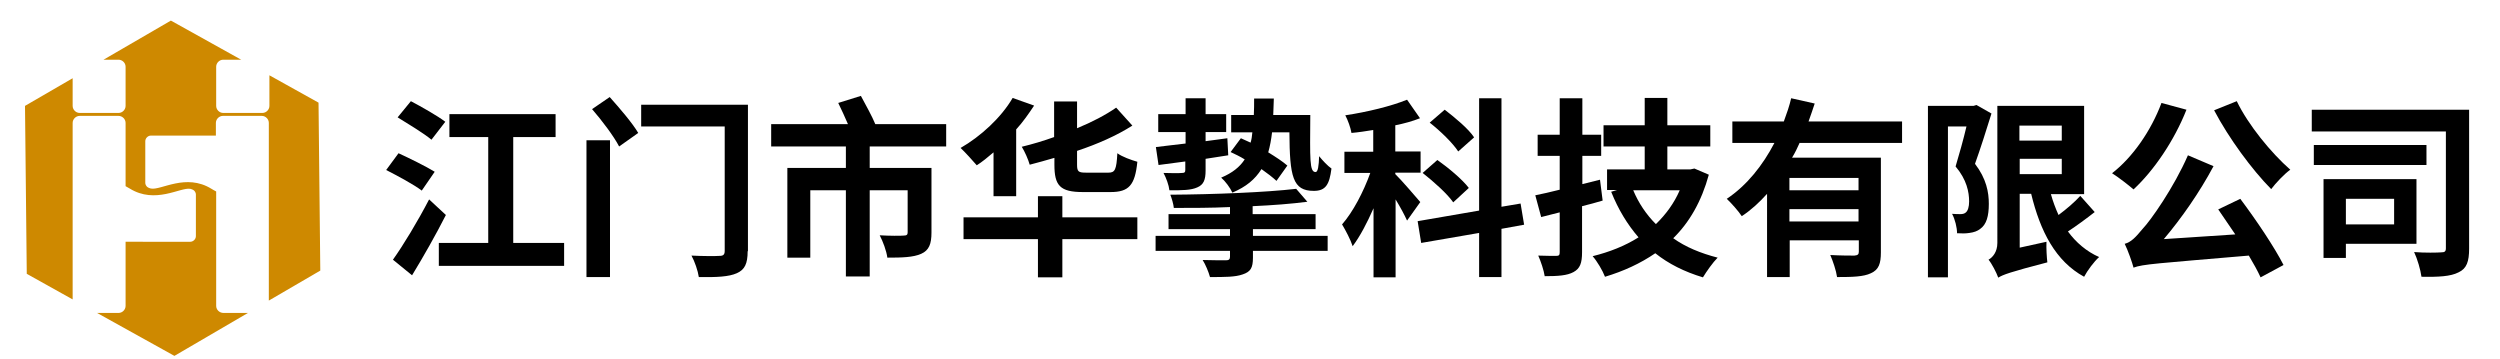
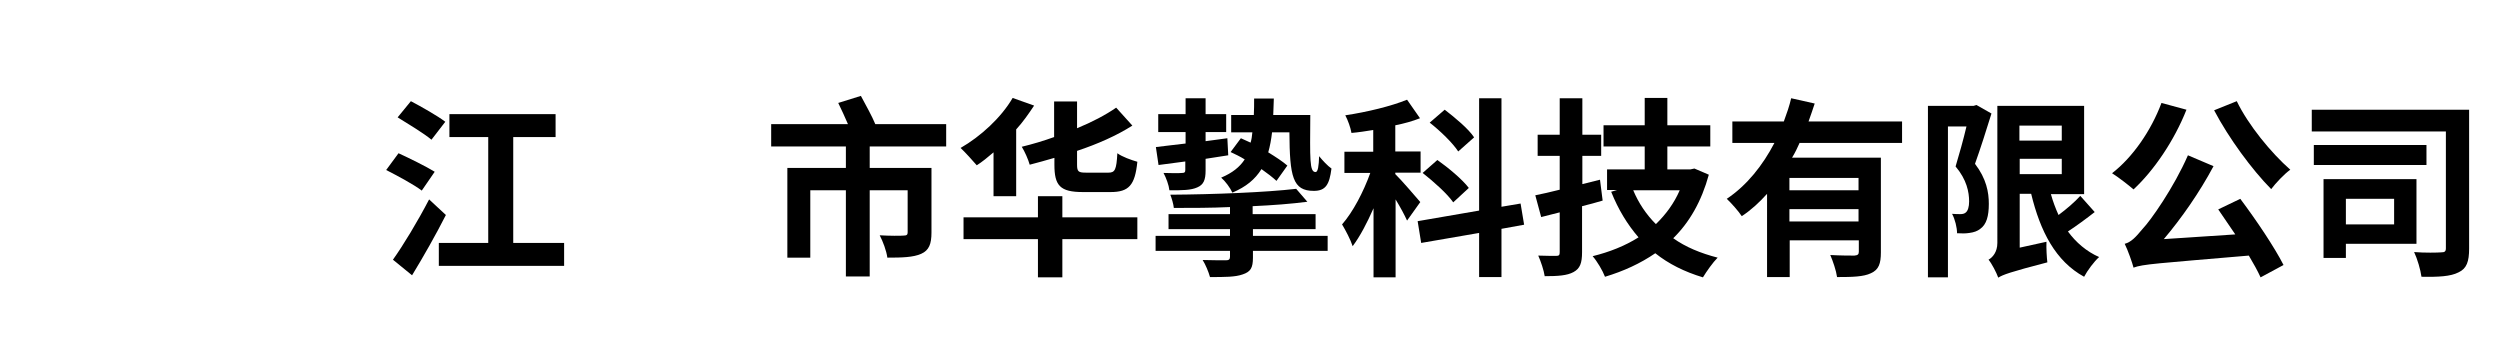
<svg xmlns="http://www.w3.org/2000/svg" version="1.1" id="图层_1" x="0px" y="0px" viewBox="0 0 850 122.1" style="enable-background:new 0 0 850 122.1;" xml:space="preserve">
  <style type="text/css">
	.st0{fill:#CE8900;}
</style>
  <g>
-     <path class="st0" d="M73.5,104V65.1c-0.5-0.3-1-0.5-1.6-0.9c-8.7-5.4-17.2,0.6-20.6-0.1c-0.9-0.2-1.3-0.6-1.3-0.6   c-0.3-0.3-0.6-0.8-0.6-1.3V48c0-1,0.9-1.9,1.9-1.9h22.1v-4.3c0-1.3,1.1-2.4,2.4-2.4h13.2c1.3,0,2.4,1.1,2.4,2.4v60.4L108.9,92   l-0.6-57.1l-16.7-9.3V36c0,1.3-1.1,2.4-2.4,2.4H75.9c-1.3,0-2.4-1.1-2.4-2.4V22.7c0-1.3,1.1-2.4,2.4-2.4h6.1L58.1,7L35.2,20.3h5.1   c1.3,0,2.4,1.1,2.4,2.4V36c0,1.3-1.1,2.4-2.4,2.4H27.1c-1.3,0-2.4-1.1-2.4-2.4v-9.4L8.5,36l0.6,57.1l15.6,8.7v-60   c0-1.3,1.1-2.4,2.4-2.4h13.2c1.3,0,2.4,1.1,2.4,2.4v21.5c0.4,0.2,0.9,0.5,1.4,0.8c8.7,5.4,17.2-0.5,20.6,0.1   c0.9,0.2,1.3,0.6,1.3,0.6c0.3,0.3,0.6,0.8,0.6,1.3v14.2c0,1-0.9,1.9-1.9,1.9H42.7V104c0,1.3-1.1,2.4-2.4,2.4H33l26.3,14.6l25-14.6   h-8.3C74.6,106.4,73.5,105.3,73.5,104z" />
-   </g>
+     </g>
  <g>
    <path d="M143.4,64.8c-2.6-2-8.2-5-12.1-7l4.2-5.7c3.7,1.7,9.4,4.5,12.3,6.3L143.4,64.8z M151.6,73.1c-3.4,6.7-7.6,14.1-11.5,20.5   l-6.5-5.3c3.5-4.9,8.4-13,12.3-20.5L151.6,73.1z M146.7,47.5c-2.5-2.1-7.8-5.3-11.5-7.6l4.5-5.5c3.6,1.9,9.1,5,11.7,7L146.7,47.5z    M191.8,82.6v7.8h-42.6v-7.8H166v-36h-13.2v-7.8h36.1v7.8h-14.4v36H191.8z" />
-     <path d="M199.4,47.7h8v46.5h-8V47.7z M207.3,33c3.3,3.7,7.7,8.8,9.7,12.2l-6.5,4.6c-1.8-3.5-5.9-8.9-9.2-12.7L207.3,33z    M254.2,85.4c0,4.3-1,6.3-3.7,7.5c-2.7,1.2-6.8,1.4-12.9,1.3c-0.3-2.1-1.4-5.3-2.5-7.3c3.8,0.2,8.3,0.2,9.5,0.1   c1.3,0,1.8-0.4,1.8-1.7V43h-28.4v-7.4h36.3V85.4z" />
    <path d="M295.7,49.8v7.3h21v22c0,3.8-0.8,6-3.5,7.2c-2.7,1.2-6.5,1.3-11.5,1.3c-0.3-2.3-1.5-5.5-2.6-7.6c3.3,0.2,7.1,0.2,8.1,0.1   c1.1,0,1.4-0.3,1.4-1.1V64.7h-12.9V94h-8.1V64.7h-12.1v22.9h-7.8V57.1h19.9v-7.3h-25.4v-7.6h26.1c-1-2.3-2.2-5-3.3-7.2l7.7-2.4   c1.6,3,3.8,6.9,4.9,9.6h24.1v7.6H295.7z" />
    <path d="M337.8,51.8c-2,1.7-3.8,3.2-5.7,4.4c-1.2-1.4-4-4.5-5.5-5.9c6.8-3.9,13.8-10.3,17.7-17l7.3,2.6c-1.8,2.7-3.8,5.6-6.1,8.1   v22.7h-7.7V51.8z M386.7,81.3h-25.5v13h-8.3v-13h-25.3v-7.4h25.3v-7.2h8.3v7.2h25.5V81.3z M358.4,53.7c-2.8,0.8-5.5,1.6-8.3,2.3   c-0.5-1.8-1.7-4.5-2.7-6.1c3.7-0.9,7.4-2,11-3.3V34.5h7.8v9.1c5.1-2.1,9.7-4.5,13.3-7l5.5,6.1c-5.3,3.4-11.9,6.3-18.8,8.6v4.7   c0,2.4,0.5,2.7,3.1,2.7h7.6c2.2,0,2.7-1,3-6.6c1.6,1.2,4.7,2.3,6.8,2.9c-0.8,8-2.9,10.3-9.1,10.3h-9.4c-7.8,0-9.7-2.2-9.7-9.3V53.7   z" />
    <path d="M393,50c2.8-0.3,6.3-0.8,10.1-1.2v-3.9h-9.3v-6.1h9.3v-5.4h6.8v5.4h7v6.1h-7V48c2.5-0.3,5-0.7,7.4-1l0.3,5.8   c-2.5,0.4-5.1,0.8-7.7,1.2v4c0,3.2-0.7,4.8-2.8,5.7c-2.2,1-5.1,1-9.5,1c-0.2-1.8-1.1-4.2-2-5.9c2.6,0.1,5.4,0.1,6.3,0   c0.8,0,1.1-0.2,1.1-1v-2.9l-9.1,1.2L393,50z M426,80.2h25.4v5.1H426v2.3c0,3.5-0.8,4.8-3.5,5.7c-2.5,0.9-6.1,0.9-11.1,0.9   c-0.5-1.8-1.5-4.2-2.5-5.8c3.1,0.1,7,0.1,7.9,0.1c1,0,1.4-0.3,1.4-1.2v-2h-25.3v-5.1h25.3v-2.3h-20.9v-5.1h20.9v-2.4   c-6.4,0.3-13,0.3-19.1,0.3c-0.1-1.2-0.7-3.3-1.2-4.5c14.9-0.1,32.5-0.8,42.8-2l3.8,4.4c-5.4,0.7-11.8,1.2-18.6,1.5v2.7h21.4v5.1   H426V80.2z M421.9,47c1.1,0.5,2.2,1,3.3,1.5c0.3-1,0.5-2.2,0.6-3.5h-7.2v-5.9h7.7c0.1-1.8,0.1-3.6,0.1-5.6h6.7   c-0.1,2-0.1,3.8-0.2,5.6h12.6c-0.1,15.1-0.3,19.4,1.8,19.4c0.8,0,1.1-2.1,1.2-5.4c1.2,1.5,2.9,3.3,4.2,4.2c-0.7,5.5-2,7.6-6,7.6   c-7.2,0-8.2-4.8-8.3-19.9h-5.9c-0.3,2.5-0.7,4.7-1.3,6.8c2.6,1.6,4.9,3.1,6.5,4.5l-3.7,5.2c-1.3-1.2-3.1-2.6-5.1-4   c-2.2,3.5-5.2,6-9.9,8c-0.7-1.6-2.4-3.9-3.8-5.1c3.8-1.6,6.3-3.6,8-6.2c-1.6-1-3.3-1.8-4.8-2.5L421.9,47z" />
    <path d="M478.4,75c-0.8-1.8-2.3-4.6-3.9-7.2v26.5H467V70.8c-2.2,5-4.6,9.6-7.1,12.9c-0.7-2.2-2.4-5.4-3.6-7.4   c3.7-4.2,7.3-11.1,9.6-17.5h-8.8v-7.2h9.8v-7.4c-2.5,0.4-5,0.8-7.4,1c-0.3-1.8-1.2-4.3-2.1-6c7.4-1.1,15.6-3.1,21-5.3l4.4,6.3   c-2.5,1-5.4,1.8-8.4,2.4v8.9h8.6v7.2h-8.6v0.5c1.9,1.8,7.2,8,8.5,9.5L478.4,75z M510.5,77.8v16.4h-7.6V79.2l-19.7,3.4l-1.2-7.4   l20.9-3.6V33.4h7.6v36.9l6.5-1.1l1.2,7.2L510.5,77.8z M494.1,68.8c-2-2.9-6.6-7-10.4-10l5-4.4c3.7,2.6,8.5,6.6,10.7,9.5L494.1,68.8   z M495.8,51.5c-1.8-2.8-6.1-7-9.7-9.8l5.1-4.4c3.5,2.7,8.1,6.5,10,9.4L495.8,51.5z" />
    <path d="M544.9,68.2c-2.3,0.7-4.6,1.3-7,1.9v15.6c0,3.8-0.7,5.6-2.9,6.8c-2.2,1.2-5.3,1.4-9.8,1.4c-0.3-2-1.3-5-2.2-7   c2.5,0.1,5.2,0.1,6.1,0.1c1,0,1.2-0.3,1.2-1.3V72.2l-6.3,1.6l-2-7.4c2.4-0.5,5.2-1.1,8.3-1.9V53h-7.5v-7.2h7.5V33.4h7.7v12.4h6.4   V53h-6.4v9.6l6-1.5L544.9,68.2z M581,59.4c-2.5,9.1-6.6,16.2-12.1,21.6c4.2,3,9.3,5.1,15.1,6.6c-1.6,1.6-3.8,4.7-5,6.7   c-6.3-1.9-11.7-4.6-16.2-8.2c-5.1,3.5-10.8,6.1-17.1,8c-0.8-2.1-2.7-5.3-4.2-7c5.7-1.4,11-3.5,15.6-6.4c-3.8-4.4-6.9-9.5-9.3-15.5   l2-0.6h-3.4v-7h12.8v-7.8h-14v-7.2h14v-9.3h7.7v9.3h14.6v7.2h-14.6v7.8h7.8l1.4-0.3L581,59.4z M555.3,64.7   c1.8,4.3,4.4,8.2,7.7,11.5c3.4-3.3,6.2-7.1,8.1-11.5H555.3z" />
    <path d="M611.9,48.5c-0.8,1.8-1.6,3.5-2.6,5.1h30.2v32.2c0,3.8-0.7,5.9-3.4,7.1c-2.5,1.2-6.3,1.3-11.5,1.3   c-0.3-2.2-1.4-5.4-2.3-7.5c3.3,0.2,7.1,0.2,8.2,0.2c1.1-0.1,1.5-0.4,1.5-1.3v-3.9h-23.5v12.5h-7.7V65.9c-2.6,2.9-5.4,5.5-8.6,7.6   c-1.1-1.7-3.6-4.5-5.1-5.9c6.9-4.6,12.3-11.5,16.2-19h-14.3v-7.3h17.5c1-2.7,1.9-5.3,2.5-7.9l8,1.8c-0.7,2-1.3,4-2.1,6.1h31.8v7.3   H611.9z M631.9,60.5h-23.5v4.2h23.5V60.5z M631.9,75.3v-4.2h-23.5v4.2H631.9z" />
    <path d="M677.1,38.6c-1.7,5.5-3.8,12.1-5.6,17.1c3.9,5.1,4.7,9.7,4.7,13.6c0,4.2-0.8,7-2.9,8.5c-1,0.8-2.2,1.2-3.7,1.4   c-1.2,0.2-2.7,0.2-4.2,0.1c0-1.9-0.7-4.8-1.7-6.6c1.1,0.1,2.1,0.1,2.8,0.1c0.7,0,1.3-0.1,1.8-0.5c0.8-0.6,1.2-2,1.2-3.8   c0-3.2-0.8-7.4-4.6-11.9c1.2-4,2.7-9.3,3.7-13.6h-6.3v51.3h-6.8V36H671l1-0.3L677.1,38.6z M712.2,72.1c-2.8,2.2-6.2,4.7-9.1,6.6   c2.7,3.7,6.3,6.8,10.6,8.7c-1.7,1.5-4,4.6-5.1,6.7c-9.7-5.3-14.9-15.4-18-28.2h-3.9v18.3l9.1-2c-0.1,2.2,0.1,5.4,0.3,7   c-12.7,3.3-15.1,4.2-16.7,5.2c-0.6-1.7-2.2-4.8-3.3-6.1c1.4-0.8,3-2.6,3-5.7V36h29.5V66h-11.3c0.7,2.5,1.6,4.9,2.6,7.1   c2.7-2,5.5-4.4,7.4-6.5L712.2,72.1z M686.6,42.7v5.1H701v-5.1H686.6z M686.6,59.2H701V54h-14.3V59.2z" />
    <path d="M743.4,37.3c-4.2,10.6-11.1,20.7-18,27.1c-1.6-1.4-5.2-4.2-7.3-5.5c7-5.4,13.3-14.5,16.8-23.9L743.4,37.3z M761.7,67.6   c5.4,7.2,11.6,16.4,14.7,22.5l-7.8,4.2c-1-2.2-2.4-4.7-4-7.4c-31.5,2.7-36,2.9-39.2,4.1c-0.4-1.6-1.9-5.9-3-8.1   c2.2-0.6,3.7-2.2,6.1-5.1c2.7-2.8,10.6-14,15.4-25l8.7,3.7c-4.8,9-10.9,17.7-16.9,24.8l24.3-1.6c-2-2.9-4-5.9-5.8-8.5L761.7,67.6z    M760.5,34.4c3.9,8.1,11.7,17.6,18.2,23.3c-2.1,1.5-5,4.6-6.5,6.6c-6.6-6.7-14.4-17.3-19.4-26.8L760.5,34.4z" />
    <path d="M839.5,84.5c0,4.4-0.8,6.8-3.6,8.1c-2.7,1.4-6.8,1.6-12.6,1.5c-0.3-2.3-1.4-6.1-2.5-8.4c3.7,0.3,8,0.2,9.2,0.1   c1.2,0,1.6-0.3,1.6-1.4V44.7H786v-7.4h53.5V84.5z M825,56.1h-38.3v-6.8H825V56.1z M797.6,83v4.7H790V60.9h31.6v22H797.6z    M797.6,67.6v8.7H814v-8.7H797.6z" />
  </g>
</svg>